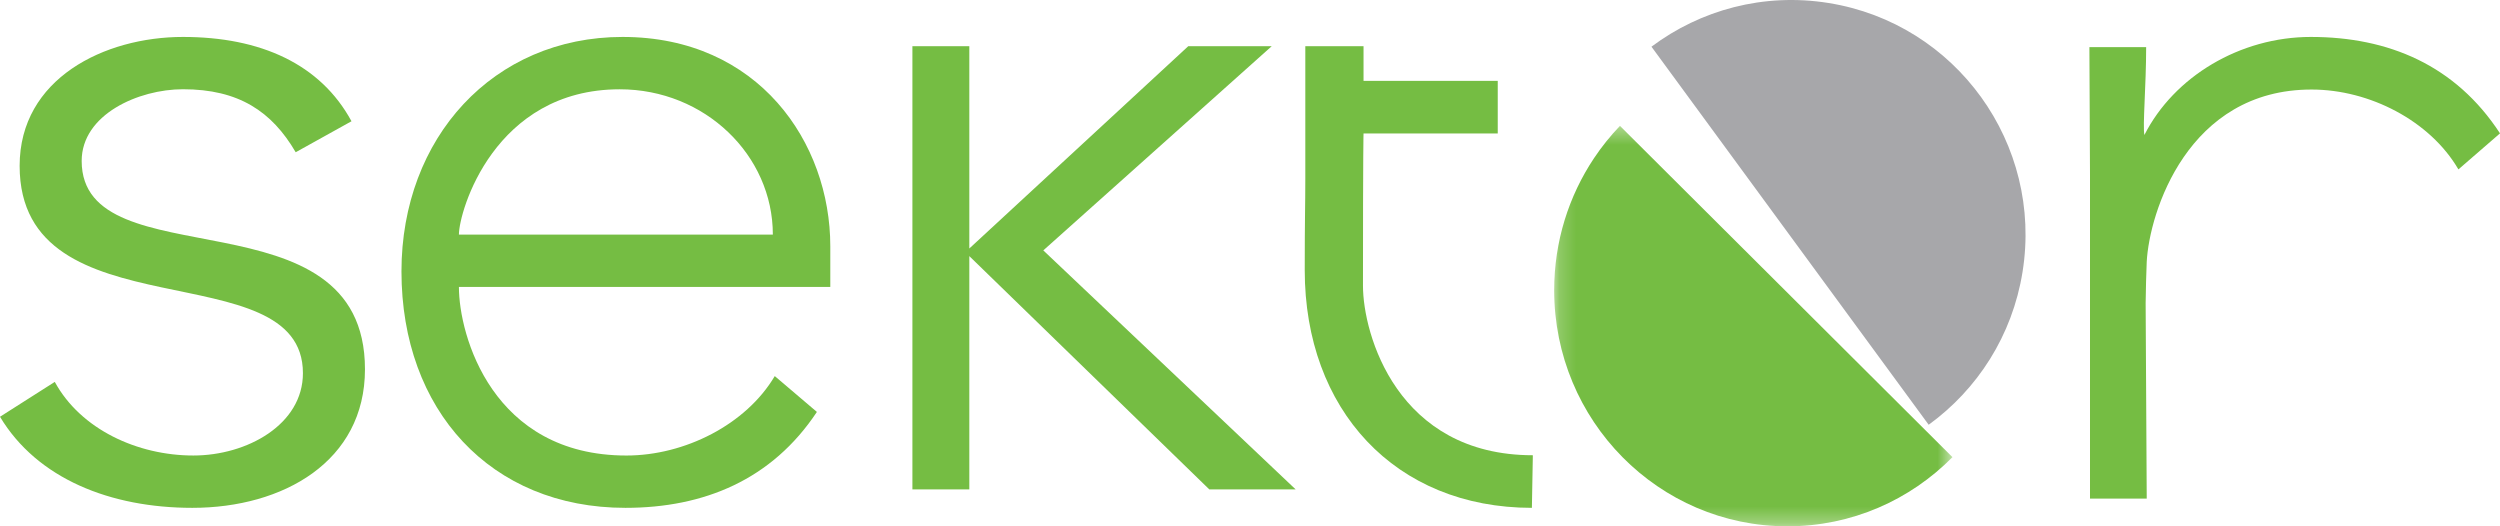
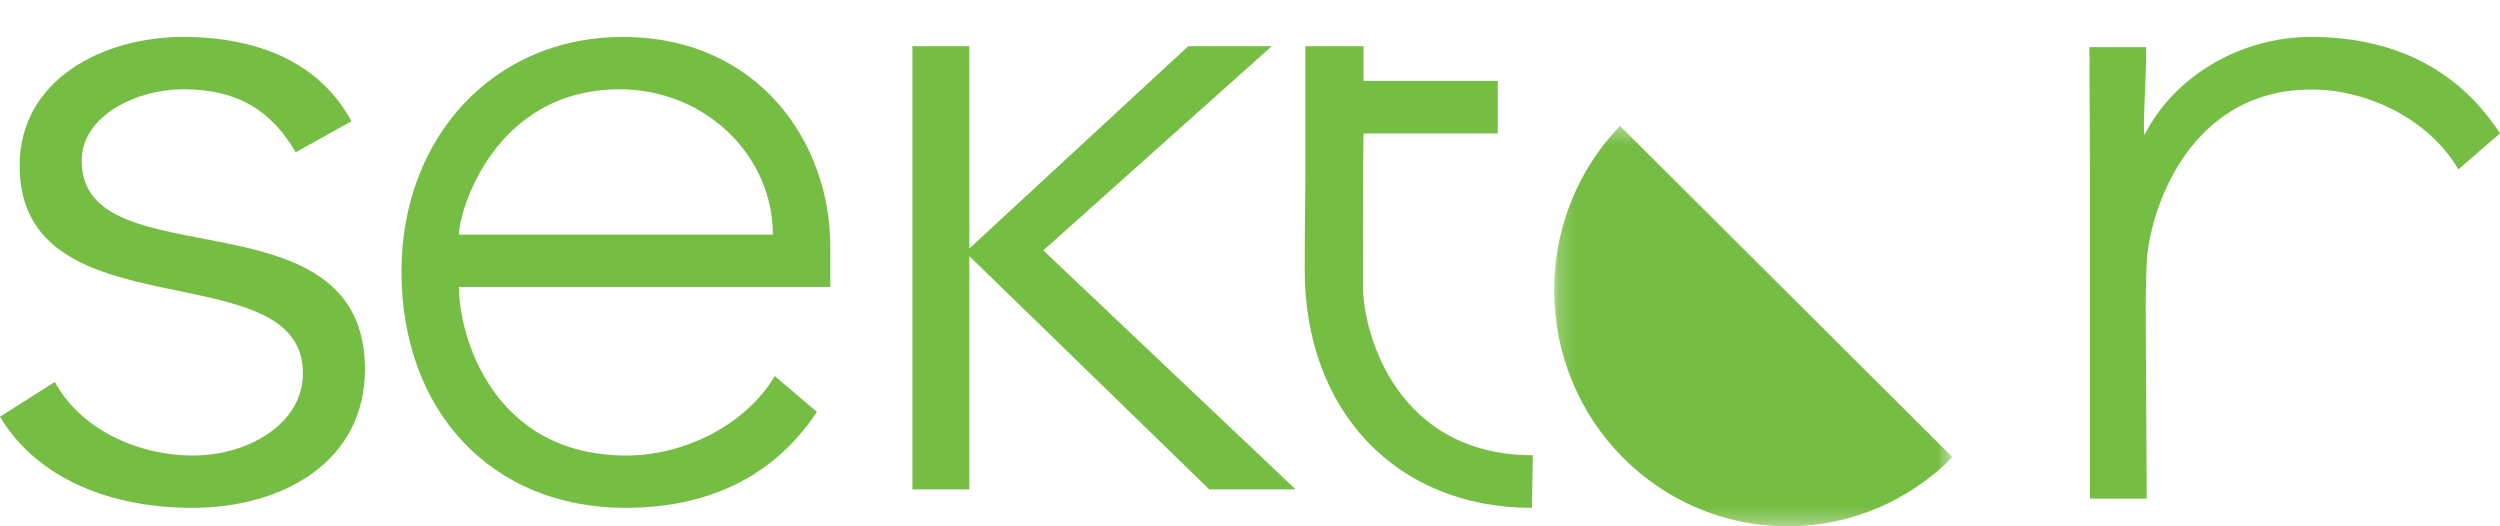
<svg xmlns="http://www.w3.org/2000/svg" xmlns:xlink="http://www.w3.org/1999/xlink" width="152px" height="32px" viewBox="0 0 152 32" version="1.1">
  <title>Logo</title>
  <desc>Created with Sketch.</desc>
  <defs>
    <polygon id="path-1" points="0.187 0.355 24.402 0.355 24.402 24.702 0.187 24.702" />
  </defs>
  <g id="Symbols" stroke="none" stroke-width="1" fill="none" fill-rule="evenodd">
    <g id="Header" transform="translate(-38, -28)">
      <g id="Logo" transform="translate(38, 28)">
        <g id="Group">
-           <path d="M100.409,2.839 C103.384,0.61 107.222,-0.455 111.18,0.183 C118.938,1.43 124.217,8.75 122.971,16.529 C122.349,20.419 120.212,23.686 117.263,25.825 L100.409,2.839 Z" id="Fill-1" fill="#A7A7AA" />
          <g id="Group-5" transform="translate(94.307, 7.298)">
            <mask id="mask-2" fill="white">
              <use xlink:href="#path-1" />
            </mask>
            <g id="Clip-4" />
            <path d="M24.402,20.497 C21.834,23.096 18.287,24.702 14.371,24.702 C6.537,24.702 0.187,18.276 0.187,10.347 C0.187,7.374 1.08,4.611 2.609,2.32 C3.077,1.618 3.606,0.962 4.186,0.355 L24.402,20.497 Z" id="Fill-3" fill="#75BD43" mask="url(#mask-2)" />
          </g>
          <path d="M46.989,14.264 C46.989,9.434 42.857,5.429 37.679,5.429 C30.053,5.429 27.902,12.849 27.902,14.264 L46.989,14.264 Z M49.667,25.045 C46.932,29.169 42.8,30.877 38.027,30.877 C29.821,30.877 24.409,24.928 24.409,16.503 C24.409,8.372 29.996,2.246 37.853,2.246 C46.117,2.246 50.482,8.668 50.482,14.972 L50.482,17.445 L27.902,17.445 C27.902,20.391 29.938,27.696 38.086,27.696 C41.636,27.696 45.361,25.812 47.106,22.866 L49.667,25.045 Z" id="Fill-6" fill="#75BD43" />
          <path d="M82.869,17.375 C82.869,8.876 82.903,8.115 82.903,8.115 L91.063,8.115 L91.063,4.918 L82.903,4.918 L82.903,2.807 L79.363,2.807 L79.363,10.876 C79.363,12.536 79.328,13.175 79.328,16.427 C79.328,24.896 84.816,30.877 93.139,30.877 L93.197,27.679 C84.934,27.679 82.869,20.3 82.869,17.375" id="Fill-8" fill="#75BD43" />
          <polygon id="Fill-10" fill="#75BD43" points="55.474 2.807 58.935 2.807 58.935 15.108 72.247 2.808 77.322 2.808 63.433 15.224 78.774 29.754 73.524 29.754 58.935 15.572 58.935 29.754 55.474 29.754" />
          <path d="M130.521,30.316 L127.072,30.316 L127.072,10.64 C127.072,8.629 127.036,4.939 127.036,2.864 L130.486,2.864 C130.486,5.211 130.266,7.675 130.38,8.207 C132.177,4.661 136.192,2.246 140.499,2.246 C145.215,2.246 149.296,3.962 152,8.109 L149.471,10.299 C147.744,7.337 144.064,5.448 140.557,5.444 C133.001,5.431 130.677,12.941 130.521,15.917 C130.501,16.28 130.455,17.934 130.455,18.428 C130.455,18.9 130.521,30.316 130.521,30.316" id="Fill-12" fill="#75BD43" />
          <path d="M3.331,23.219 C4.903,26.105 8.361,27.695 11.754,27.695 C15.023,27.695 18.418,25.811 18.418,22.689 C18.418,15.207 1.194,20.45 1.194,10.081 C1.194,4.779 6.348,2.246 11.125,2.246 C15.841,2.246 19.486,3.895 21.371,7.372 L17.978,9.256 C16.532,6.782 14.52,5.426 11.125,5.426 C8.423,5.426 4.966,6.958 4.966,9.786 C4.966,17.15 22.19,11.436 22.19,22.454 C22.19,28.05 17.224,30.877 11.692,30.877 C6.725,30.877 2.262,29.11 0,25.339 L3.331,23.219 Z" id="Fill-14" fill="#75BD43" />
        </g>
      </g>
    </g>
  </g>
</svg>